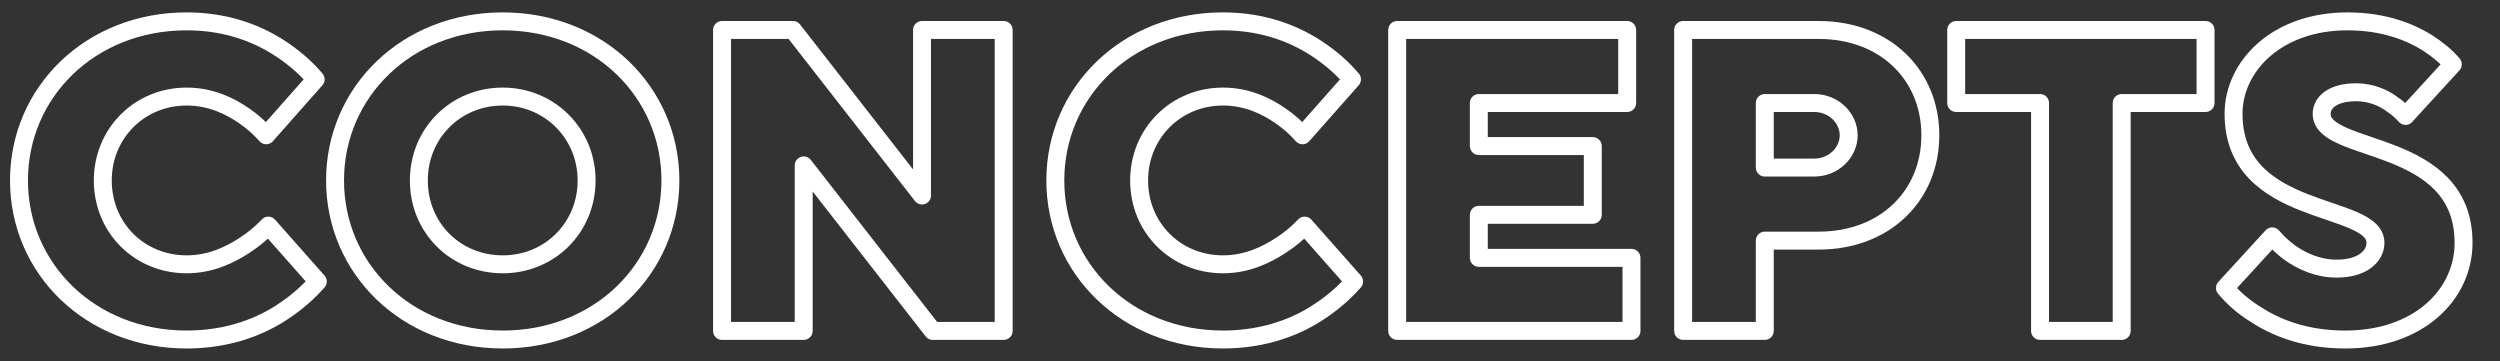
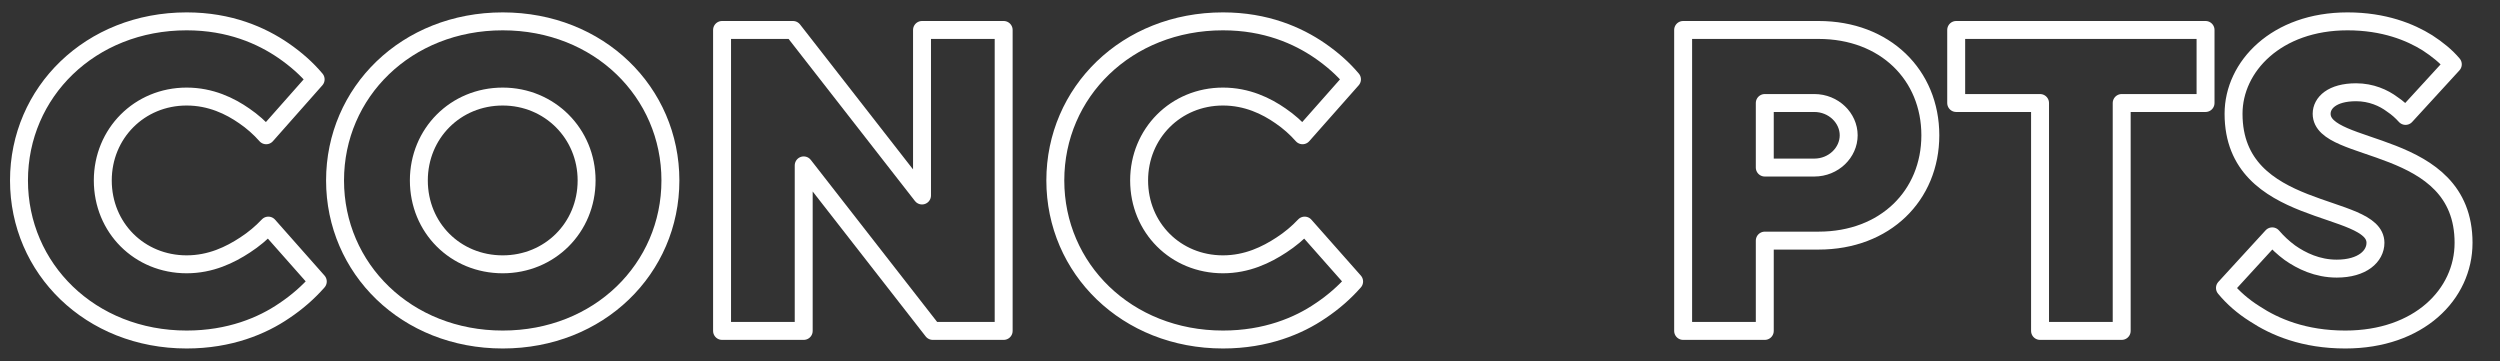
<svg xmlns="http://www.w3.org/2000/svg" width="100%" height="100%" viewBox="0 0 4438 641" version="1.1" xml:space="preserve" style="fill-rule:evenodd;clip-rule:evenodd;stroke-linejoin:round;stroke-miterlimit:2;">
  <rect x="0" y="0" width="4438" height="641" fill="#333333" stroke="none" />
  <path d="M476.359,400.491c-12.213,12.981 -25.954,24.435 -41.221,34.362c-26.718,17.563 -61.069,34.362 -103.817,34.362c-83.969,0 -148.855,-64.906 -148.855,-148.902c0,-83.233 64.886,-148.903 148.855,-148.903c42.748,-0 77.099,16.799 102.29,34.362c14.504,9.927 27.481,21.381 38.931,34.362l87.787,-99.237c-16.031,-19.07 -35.115,-35.852 -57.252,-51.108c-38.931,-26.698 -95.42,-51.871 -171.756,-51.871c-170.978,-0 -297.614,125.864 -297.614,282.395c-0,156.531 126.636,282.394 297.614,282.394c76.336,0 134.351,-24.409 173.283,-51.108c22.9,-15.256 42.748,-32.801 59.542,-51.871l-87.787,-99.237Z" style="fill:none;fill-rule:nonzero;stroke:#fff;stroke-width:31.84px;" />
  <path d="M743.535,320.313c-0,-83.233 64.906,-148.903 148.902,-148.903c83.233,-0 148.903,65.67 148.903,148.903c0,83.996 -65.67,148.902 -148.903,148.902c-83.996,0 -148.902,-64.906 -148.902,-148.902Zm-148.76,-0c0,156.531 126.637,282.394 297.662,282.394c171.026,0 297.663,-125.863 297.663,-282.394c-0,-156.531 -126.637,-282.395 -297.663,-282.395c-171.025,-0 -297.662,125.864 -297.662,282.395Z" style="fill:none;fill-rule:nonzero;stroke:#fff;stroke-width:31.84px;" />
  <path d="M1281.8,587.44l144.943,0l-0,-293.839l229.09,293.839l125.871,0l0,-534.255l-144.942,-0l-0,293.841l-229.09,-293.841l-125.872,-0l-0,534.255Z" style="fill:none;fill-rule:nonzero;stroke:#fff;stroke-width:31.84px;" />
  <path d="M2316.05,400.491c-12.213,12.981 -25.954,24.435 -41.221,34.362c-26.717,17.563 -61.069,34.362 -103.817,34.362c-83.969,0 -148.855,-64.906 -148.855,-148.902c0,-83.233 64.886,-148.903 148.855,-148.903c42.748,-0 77.1,16.799 102.29,34.362c14.504,9.927 27.481,21.381 38.932,34.362l87.786,-99.237c-16.031,-19.07 -35.115,-35.852 -57.252,-51.108c-38.931,-26.698 -95.42,-51.871 -171.756,-51.871c-170.978,-0 -297.614,125.864 -297.614,282.395c-0,156.531 126.636,282.394 297.614,282.394c76.336,0 134.351,-24.409 173.283,-51.108c22.9,-15.256 42.748,-32.801 59.542,-51.871l-87.787,-99.237Z" style="fill:none;fill-rule:nonzero;stroke:#fff;stroke-width:31.84px;" />
-   <path d="M2480.27,587.44l415.935,0l-0,-129.675l-270.992,-0l-0,-76.432l202.29,0l-0,-122.041l-202.29,-0l-0,-76.432l263.358,0l0,-129.675l-408.301,-0l-0,534.255Z" style="fill:none;fill-rule:nonzero;stroke:#fff;stroke-width:31.84px;" />
  <path d="M2987.9,587.44l144.943,0l0,-160.305l95.481,-0c118.312,-0 198.412,-80.094 198.412,-186.975c0,-106.882 -80.1,-186.975 -198.412,-186.975l-240.424,-0l0,534.255Zm144.943,-289.981l0,-114.599l87.843,0c34.373,0 61.107,26.74 61.107,57.3c0,30.559 -26.734,57.299 -61.107,57.299l-87.843,0Z" style="fill:none;fill-rule:nonzero;stroke:#fff;stroke-width:31.84px;" />
-   <path d="M3621.49,587.44l144.943,0l-0,-404.58l148.855,0l-0,-129.675l-442.653,-0l0,129.675l148.855,0l-0,404.58Z" style="fill:none;fill-rule:nonzero;stroke:#fff;stroke-width:31.84px;" />
+   <path d="M3621.49,587.44l144.943,0l-0,-404.58l148.855,0l-0,-129.675l-442.653,-0l0,129.675l148.855,0Z" style="fill:none;fill-rule:nonzero;stroke:#fff;stroke-width:31.84px;" />
  <path d="M3949.74,511.174c14.504,17.544 32.051,32.8 52.649,45.767c35.856,23.646 87.733,45.766 161.038,45.766c130.541,0 209.882,-80.091 209.882,-171.674c-0,-187.08 -251.909,-156.536 -251.909,-229.077c0,-19.09 18.339,-38.18 61.131,-38.18c26.744,0 48.88,9.927 64.137,21.381c9.155,6.108 16.784,12.981 23.65,20.617l83.918,-91.578c-12.206,-14.493 -27.464,-26.697 -45.01,-38.139c-30.516,-19.069 -77.052,-38.139 -141.978,-38.139c-125.951,-0 -202.241,80.092 -202.241,164.038c0,187.08 251.909,156.536 251.909,229.077c-0,23.672 -22.923,45.816 -68.771,45.816c-34.374,-0 -62.601,-13.745 -83.199,-28.253c-11.443,-8.4 -22.124,-18.326 -31.278,-29.017l-83.928,91.595Z" style="fill:none;fill-rule:nonzero;stroke:#fff;stroke-width:31.84px;" />
</svg>